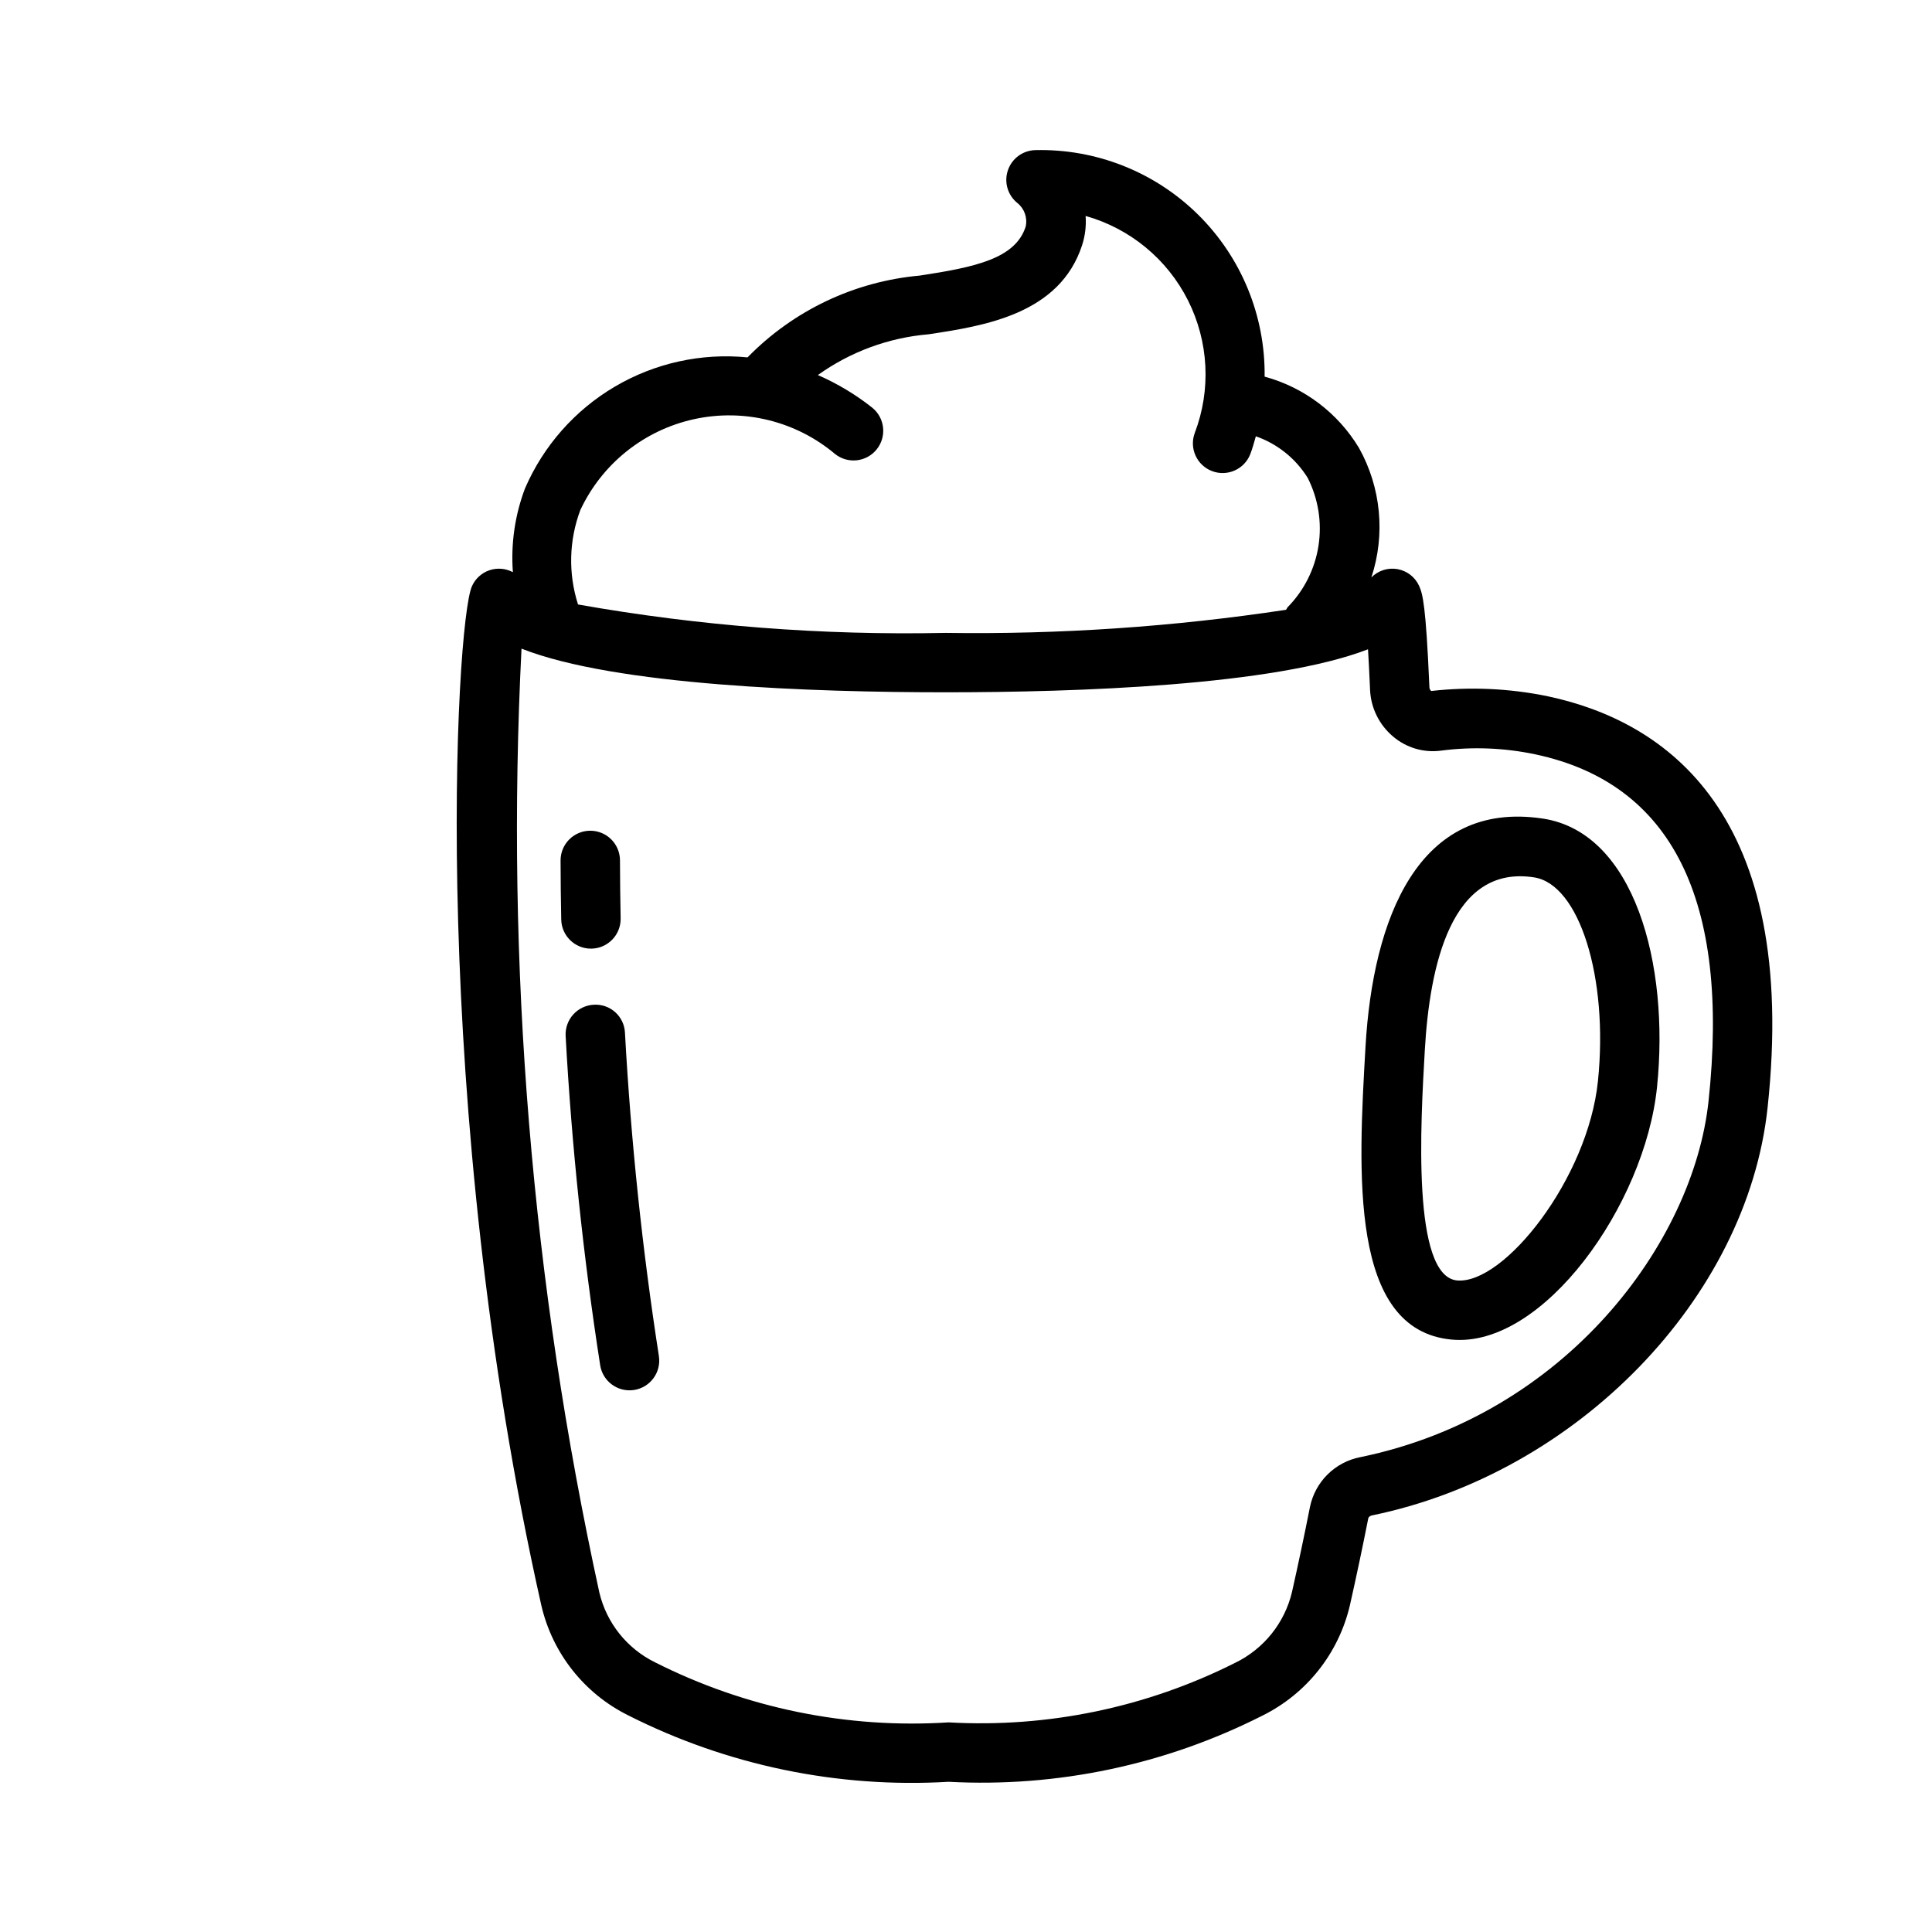
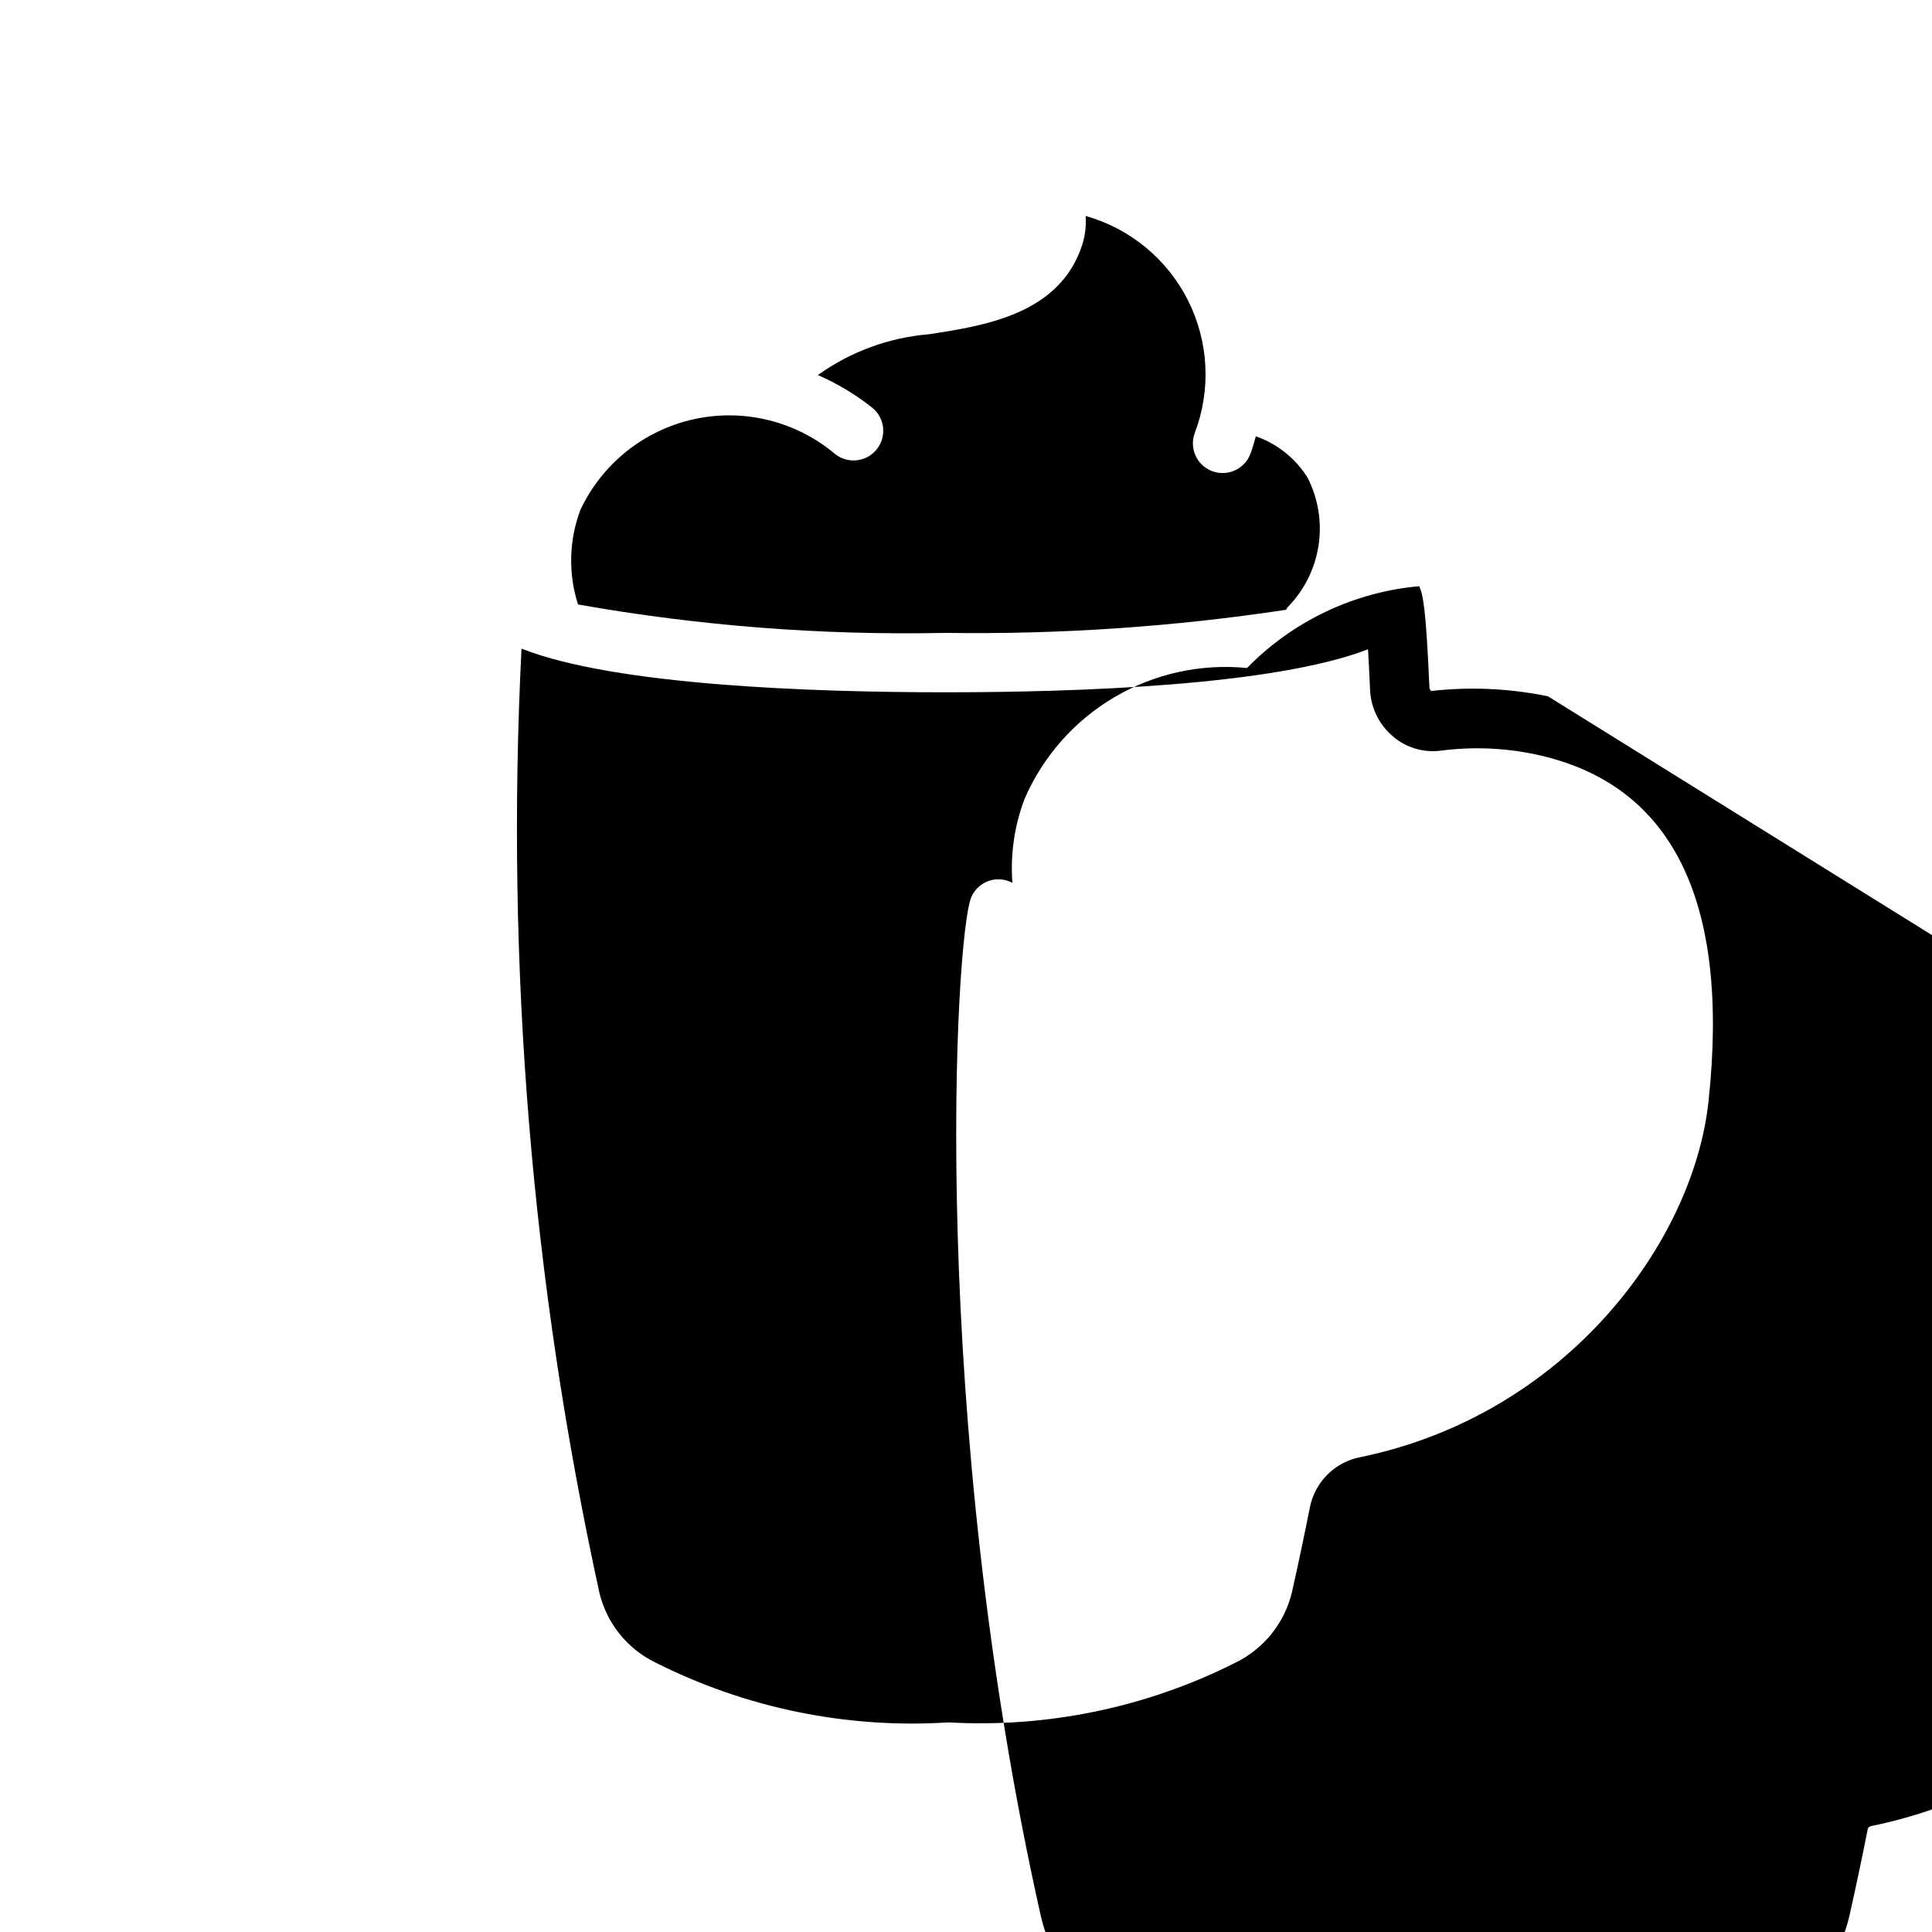
<svg xmlns="http://www.w3.org/2000/svg" fill="#000000" width="800px" height="800px" version="1.1" viewBox="144 144 512 512">
  <g>
-     <path d="m300.6 395.4c-4.281 0-7.777-3.426-7.867-7.711-0.105-5.211-0.164-10.426-0.176-15.645-0.012-4.344 3.5-7.879 7.848-7.894h0.023c4.34 0 7.859 3.512 7.871 7.852 0.016 5.121 0.074 10.242 0.176 15.367 0.086 4.348-3.367 7.941-7.715 8.031z" />
    <path d="m310.82 512.45c-3.879-0.004-7.176-2.832-7.769-6.664-4.469-28.734-7.555-58.086-9.152-87.23-0.113-2.086 0.605-4.129 1.996-5.684 1.395-1.555 3.348-2.492 5.434-2.606 2.09-0.137 4.148 0.57 5.707 1.969 1.562 1.398 2.492 3.367 2.586 5.457 1.57 28.621 4.598 57.449 8.992 85.676l-0.004 0.004c0.668 4.297-2.273 8.316-6.566 8.988-0.406 0.059-0.816 0.09-1.223 0.09z" />
-     <path d="m528.64 499c-27.094-2.582-24.691-44.203-22.766-77.645 1.953-33.754 13.898-65.402 46.977-60.426h0.004c24.293 3.66 33.617 38.555 30.277 71.133-3.195 31.246-30.246 69.297-54.492 66.938zm-7.047-76.738c-1.121 19.449-3.461 59.926 8.543 61.07 12.434 1.09 34.684-26.961 37.34-52.867 2.812-27.445-4.953-52.152-16.957-53.957-22.004-3.387-27.641 23.527-28.926 45.754z" />
-     <path d="m554.23 328.53c-10.18-2.102-20.621-2.578-30.949-1.41-0.285-0.246-0.457-0.602-0.473-0.98l-0.043-0.945c-0.898-20.48-1.699-23.73-2.652-25.844l0.004-0.004c-1.047-2.363-3.191-4.055-5.734-4.519-2.539-0.461-5.144 0.359-6.957 2.199 3.762-11.391 2.57-23.836-3.277-34.312-5.59-9.285-14.551-16.059-25.012-18.902 0.199-16.117-6.172-31.621-17.645-42.945-11.469-11.32-27.055-17.488-43.168-17.086-3.305 0.102-6.195 2.254-7.238 5.391-1.047 3.137-0.02 6.594 2.566 8.656 1.848 1.5 2.684 3.918 2.156 6.242-2.738 8.48-13.355 10.723-28.062 12.961h-0.004c-17.309 1.551-33.496 9.242-45.637 21.68-12.242-1.211-24.555 1.5-35.156 7.742-10.602 6.242-18.941 15.695-23.82 26.988-2.672 7.074-3.769 14.648-3.211 22.191-1.918-1.023-4.176-1.207-6.234-0.504-2.055 0.703-3.727 2.234-4.613 4.219-4.438 9.84-11.453 137.49 18.402 270.17h0.004c2.938 12.633 11.371 23.293 22.992 29.059 26.246 13.277 55.543 19.355 84.906 17.617 28.77 1.543 57.441-4.5 83.145-17.52 11.742-5.797 20.27-16.559 23.23-29.32 1.715-7.617 3.328-15.254 4.84-22.902 0.121-0.629 0.812-0.816 1.023-0.859 54.324-11.156 99.379-57.586 104.81-108 8.41-78.102-27.004-102.42-58.191-109.06zm-256.43-49.371c5.75-12.273 16.883-21.168 30.117-24.07 13.238-2.902 27.074 0.523 37.43 9.266 3.402 2.664 8.316 2.086 11.008-1.297 2.691-3.383 2.152-8.301-1.207-11.02-4.41-3.492-9.254-6.398-14.406-8.645 8.637-6.184 18.789-9.918 29.375-10.805 14.66-2.231 34.738-5.281 40.68-23.691l-0.004-0.004c0.793-2.473 1.098-5.074 0.906-7.664 11.781 3.32 21.629 11.441 27.133 22.375 5.5 10.934 6.156 23.68 1.801 35.121-1.52 4.051 0.516 8.57 4.559 10.117 4.043 1.547 8.574-0.457 10.148-4.488 0.594-1.547 1.02-3.144 1.473-4.731 5.707 1.992 10.559 5.883 13.742 11.023 2.816 5.559 3.816 11.855 2.856 18.012-0.957 6.152-3.828 11.848-8.199 16.285-0.145 0.211-0.277 0.434-0.398 0.66-29.852 4.512-60.023 6.559-90.211 6.121-32.641 0.688-65.27-1.836-97.418-7.531-2.621-8.176-2.406-17 0.617-25.035zm298.97 156.74c-4.019 37.34-37.742 83.062-92.32 94.273v-0.004c-3.277 0.645-6.289 2.246-8.656 4.602s-3.984 5.359-4.648 8.629c-1.488 7.519-3.074 15.016-4.754 22.492v0.004c-1.938 8.168-7.434 15.043-14.98 18.727-23.516 11.859-49.742 17.32-76.035 15.828-26.883 1.73-53.738-3.766-77.781-15.914-7.43-3.648-12.844-10.426-14.758-18.48-17.938-82.102-24.875-166.23-20.633-250.16 24.77 9.785 77.391 11.57 112.39 11.57 34.793 0 86.988-1.762 111.94-11.395 0.16 2.613 0.328 5.836 0.504 9.809l0.043 0.992v0.004c0.227 4.766 2.43 9.223 6.078 12.297 3.504 2.992 8.109 4.359 12.68 3.762 8.363-1.094 16.852-0.758 25.102 0.992 36.152 7.699 51.57 38.645 45.828 91.973z" />
+     <path d="m554.23 328.53c-10.18-2.102-20.621-2.578-30.949-1.41-0.285-0.246-0.457-0.602-0.473-0.98l-0.043-0.945c-0.898-20.48-1.699-23.73-2.652-25.844l0.004-0.004h-0.004c-17.309 1.551-33.496 9.242-45.637 21.68-12.242-1.211-24.555 1.5-35.156 7.742-10.602 6.242-18.941 15.695-23.82 26.988-2.672 7.074-3.769 14.648-3.211 22.191-1.918-1.023-4.176-1.207-6.234-0.504-2.055 0.703-3.727 2.234-4.613 4.219-4.438 9.84-11.453 137.49 18.402 270.17h0.004c2.938 12.633 11.371 23.293 22.992 29.059 26.246 13.277 55.543 19.355 84.906 17.617 28.77 1.543 57.441-4.5 83.145-17.52 11.742-5.797 20.27-16.559 23.23-29.32 1.715-7.617 3.328-15.254 4.84-22.902 0.121-0.629 0.812-0.816 1.023-0.859 54.324-11.156 99.379-57.586 104.81-108 8.41-78.102-27.004-102.42-58.191-109.06zm-256.43-49.371c5.75-12.273 16.883-21.168 30.117-24.07 13.238-2.902 27.074 0.523 37.43 9.266 3.402 2.664 8.316 2.086 11.008-1.297 2.691-3.383 2.152-8.301-1.207-11.02-4.41-3.492-9.254-6.398-14.406-8.645 8.637-6.184 18.789-9.918 29.375-10.805 14.66-2.231 34.738-5.281 40.68-23.691l-0.004-0.004c0.793-2.473 1.098-5.074 0.906-7.664 11.781 3.32 21.629 11.441 27.133 22.375 5.5 10.934 6.156 23.68 1.801 35.121-1.52 4.051 0.516 8.57 4.559 10.117 4.043 1.547 8.574-0.457 10.148-4.488 0.594-1.547 1.02-3.144 1.473-4.731 5.707 1.992 10.559 5.883 13.742 11.023 2.816 5.559 3.816 11.855 2.856 18.012-0.957 6.152-3.828 11.848-8.199 16.285-0.145 0.211-0.277 0.434-0.398 0.66-29.852 4.512-60.023 6.559-90.211 6.121-32.641 0.688-65.27-1.836-97.418-7.531-2.621-8.176-2.406-17 0.617-25.035zm298.97 156.74c-4.019 37.34-37.742 83.062-92.32 94.273v-0.004c-3.277 0.645-6.289 2.246-8.656 4.602s-3.984 5.359-4.648 8.629c-1.488 7.519-3.074 15.016-4.754 22.492v0.004c-1.938 8.168-7.434 15.043-14.98 18.727-23.516 11.859-49.742 17.32-76.035 15.828-26.883 1.73-53.738-3.766-77.781-15.914-7.43-3.648-12.844-10.426-14.758-18.48-17.938-82.102-24.875-166.23-20.633-250.16 24.77 9.785 77.391 11.57 112.39 11.57 34.793 0 86.988-1.762 111.94-11.395 0.16 2.613 0.328 5.836 0.504 9.809l0.043 0.992v0.004c0.227 4.766 2.43 9.223 6.078 12.297 3.504 2.992 8.109 4.359 12.68 3.762 8.363-1.094 16.852-0.758 25.102 0.992 36.152 7.699 51.57 38.645 45.828 91.973z" />
  </g>
</svg>